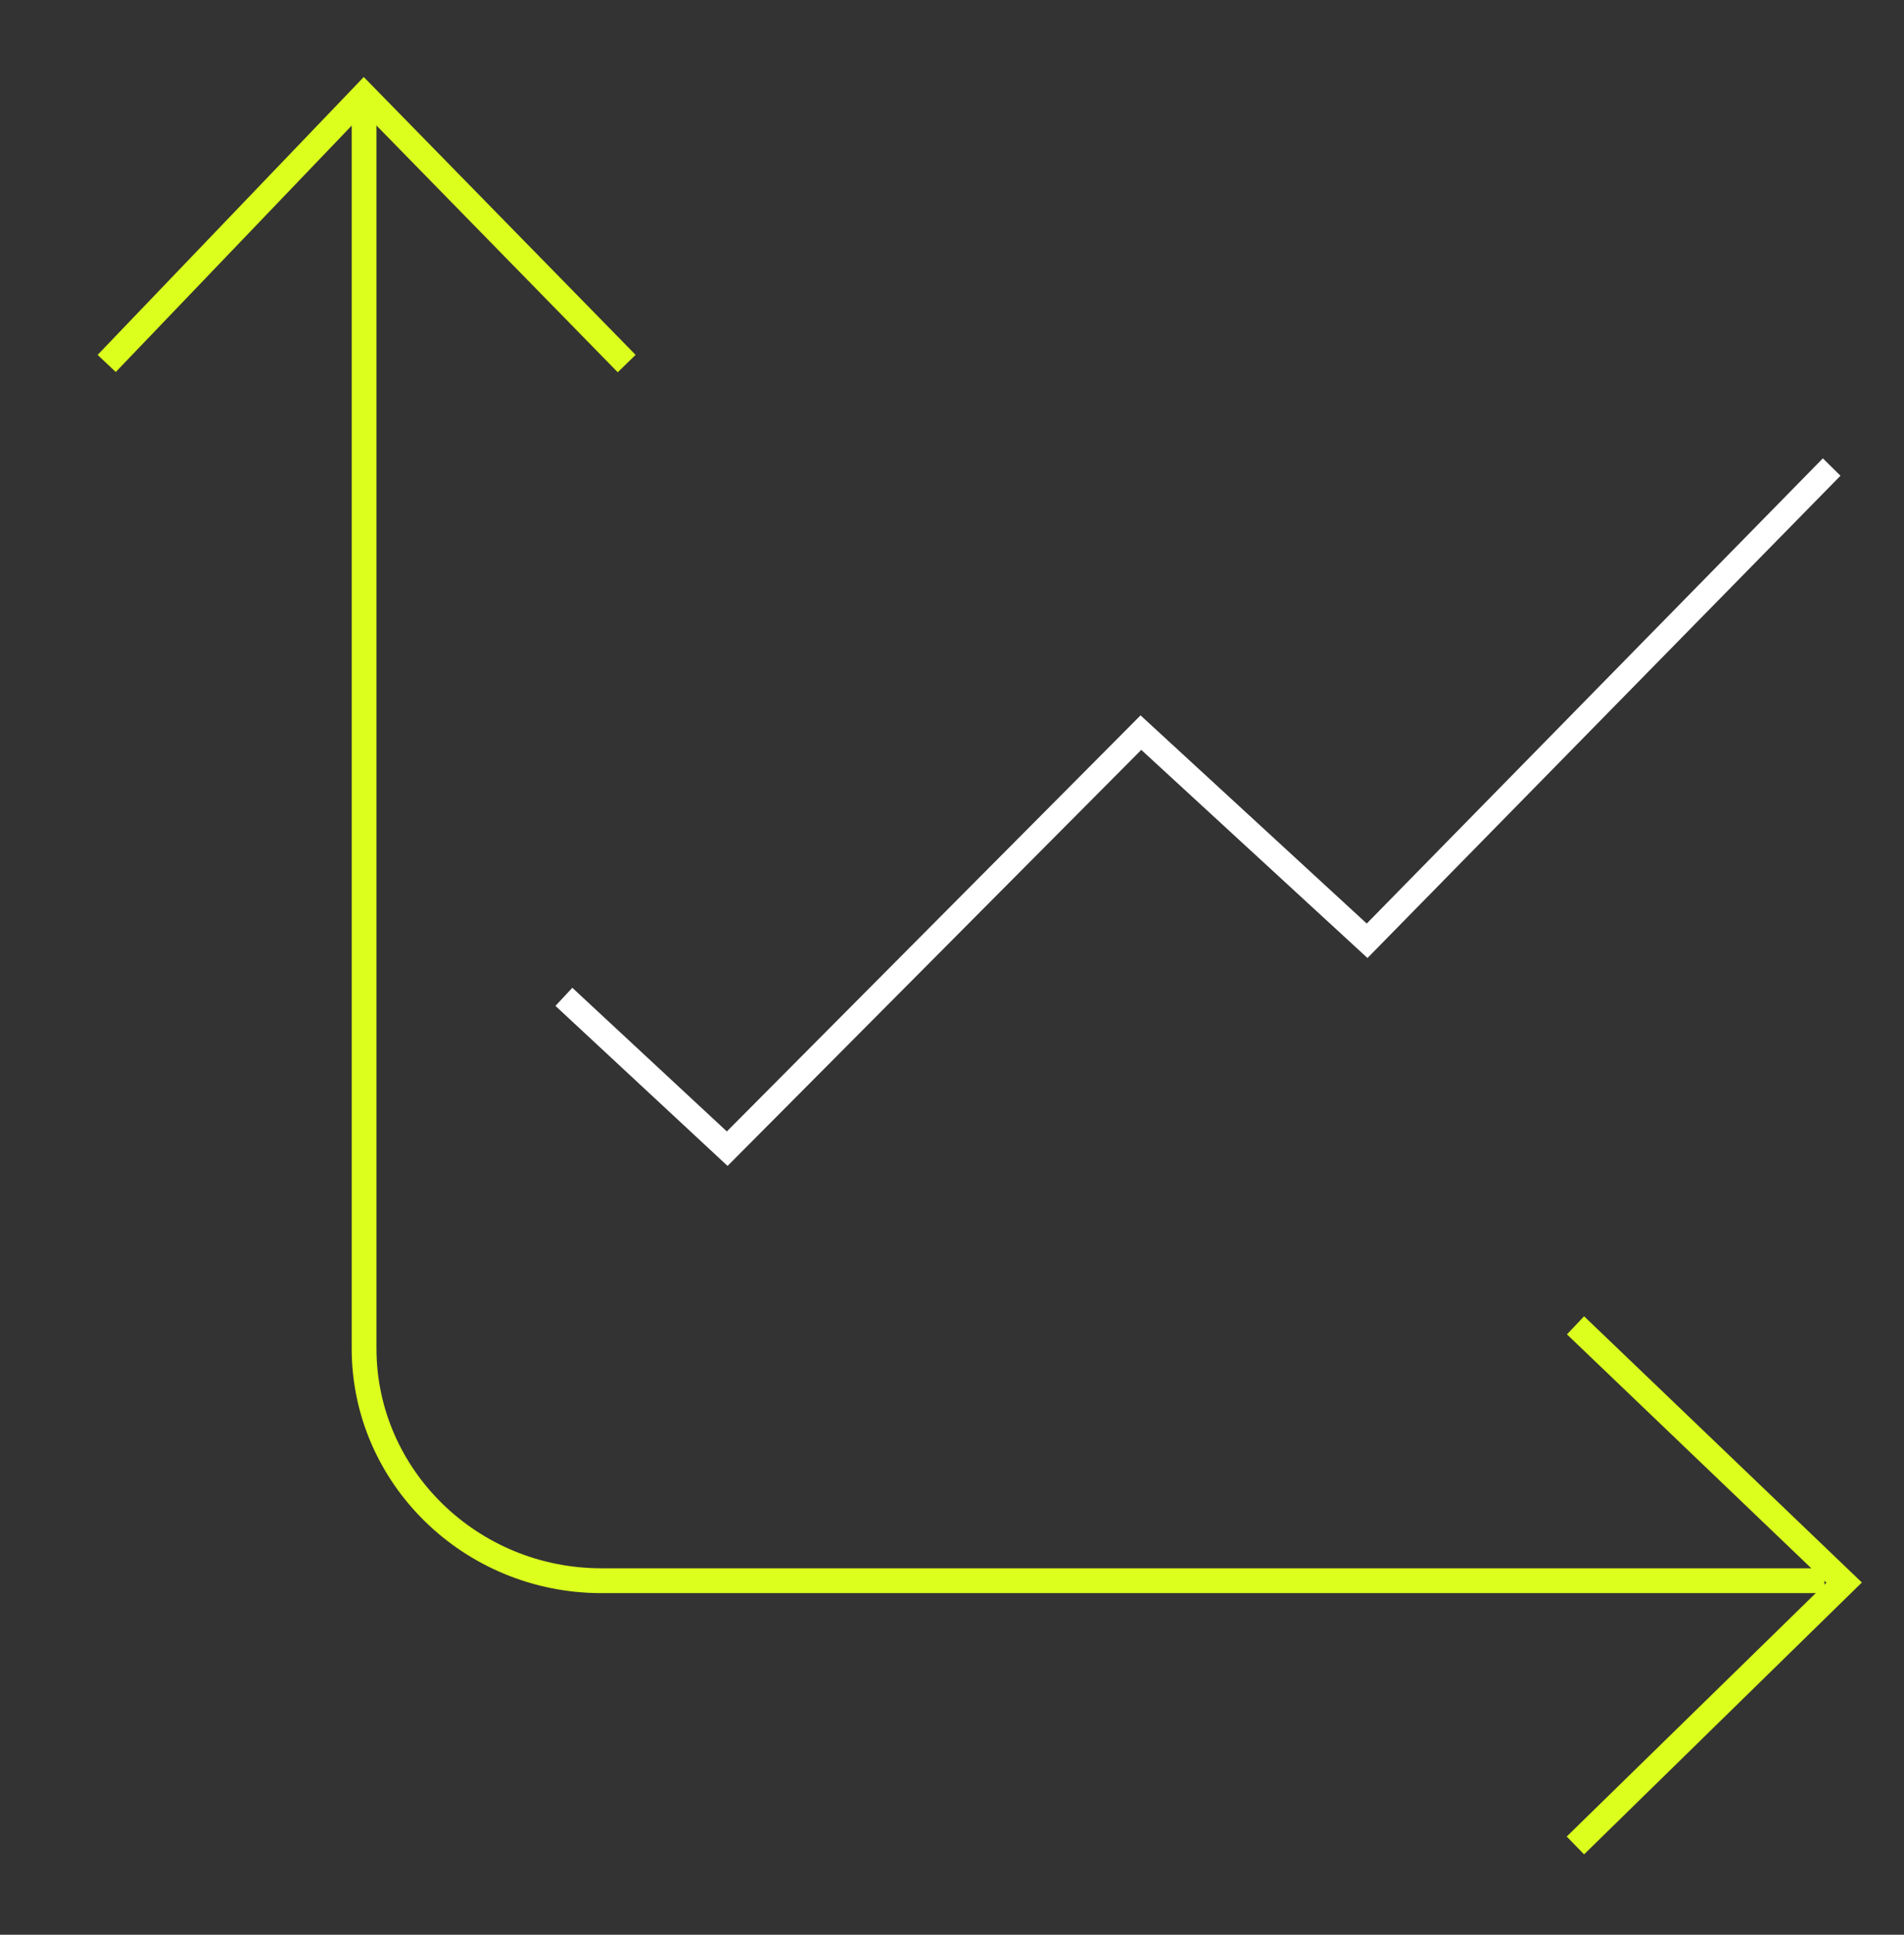
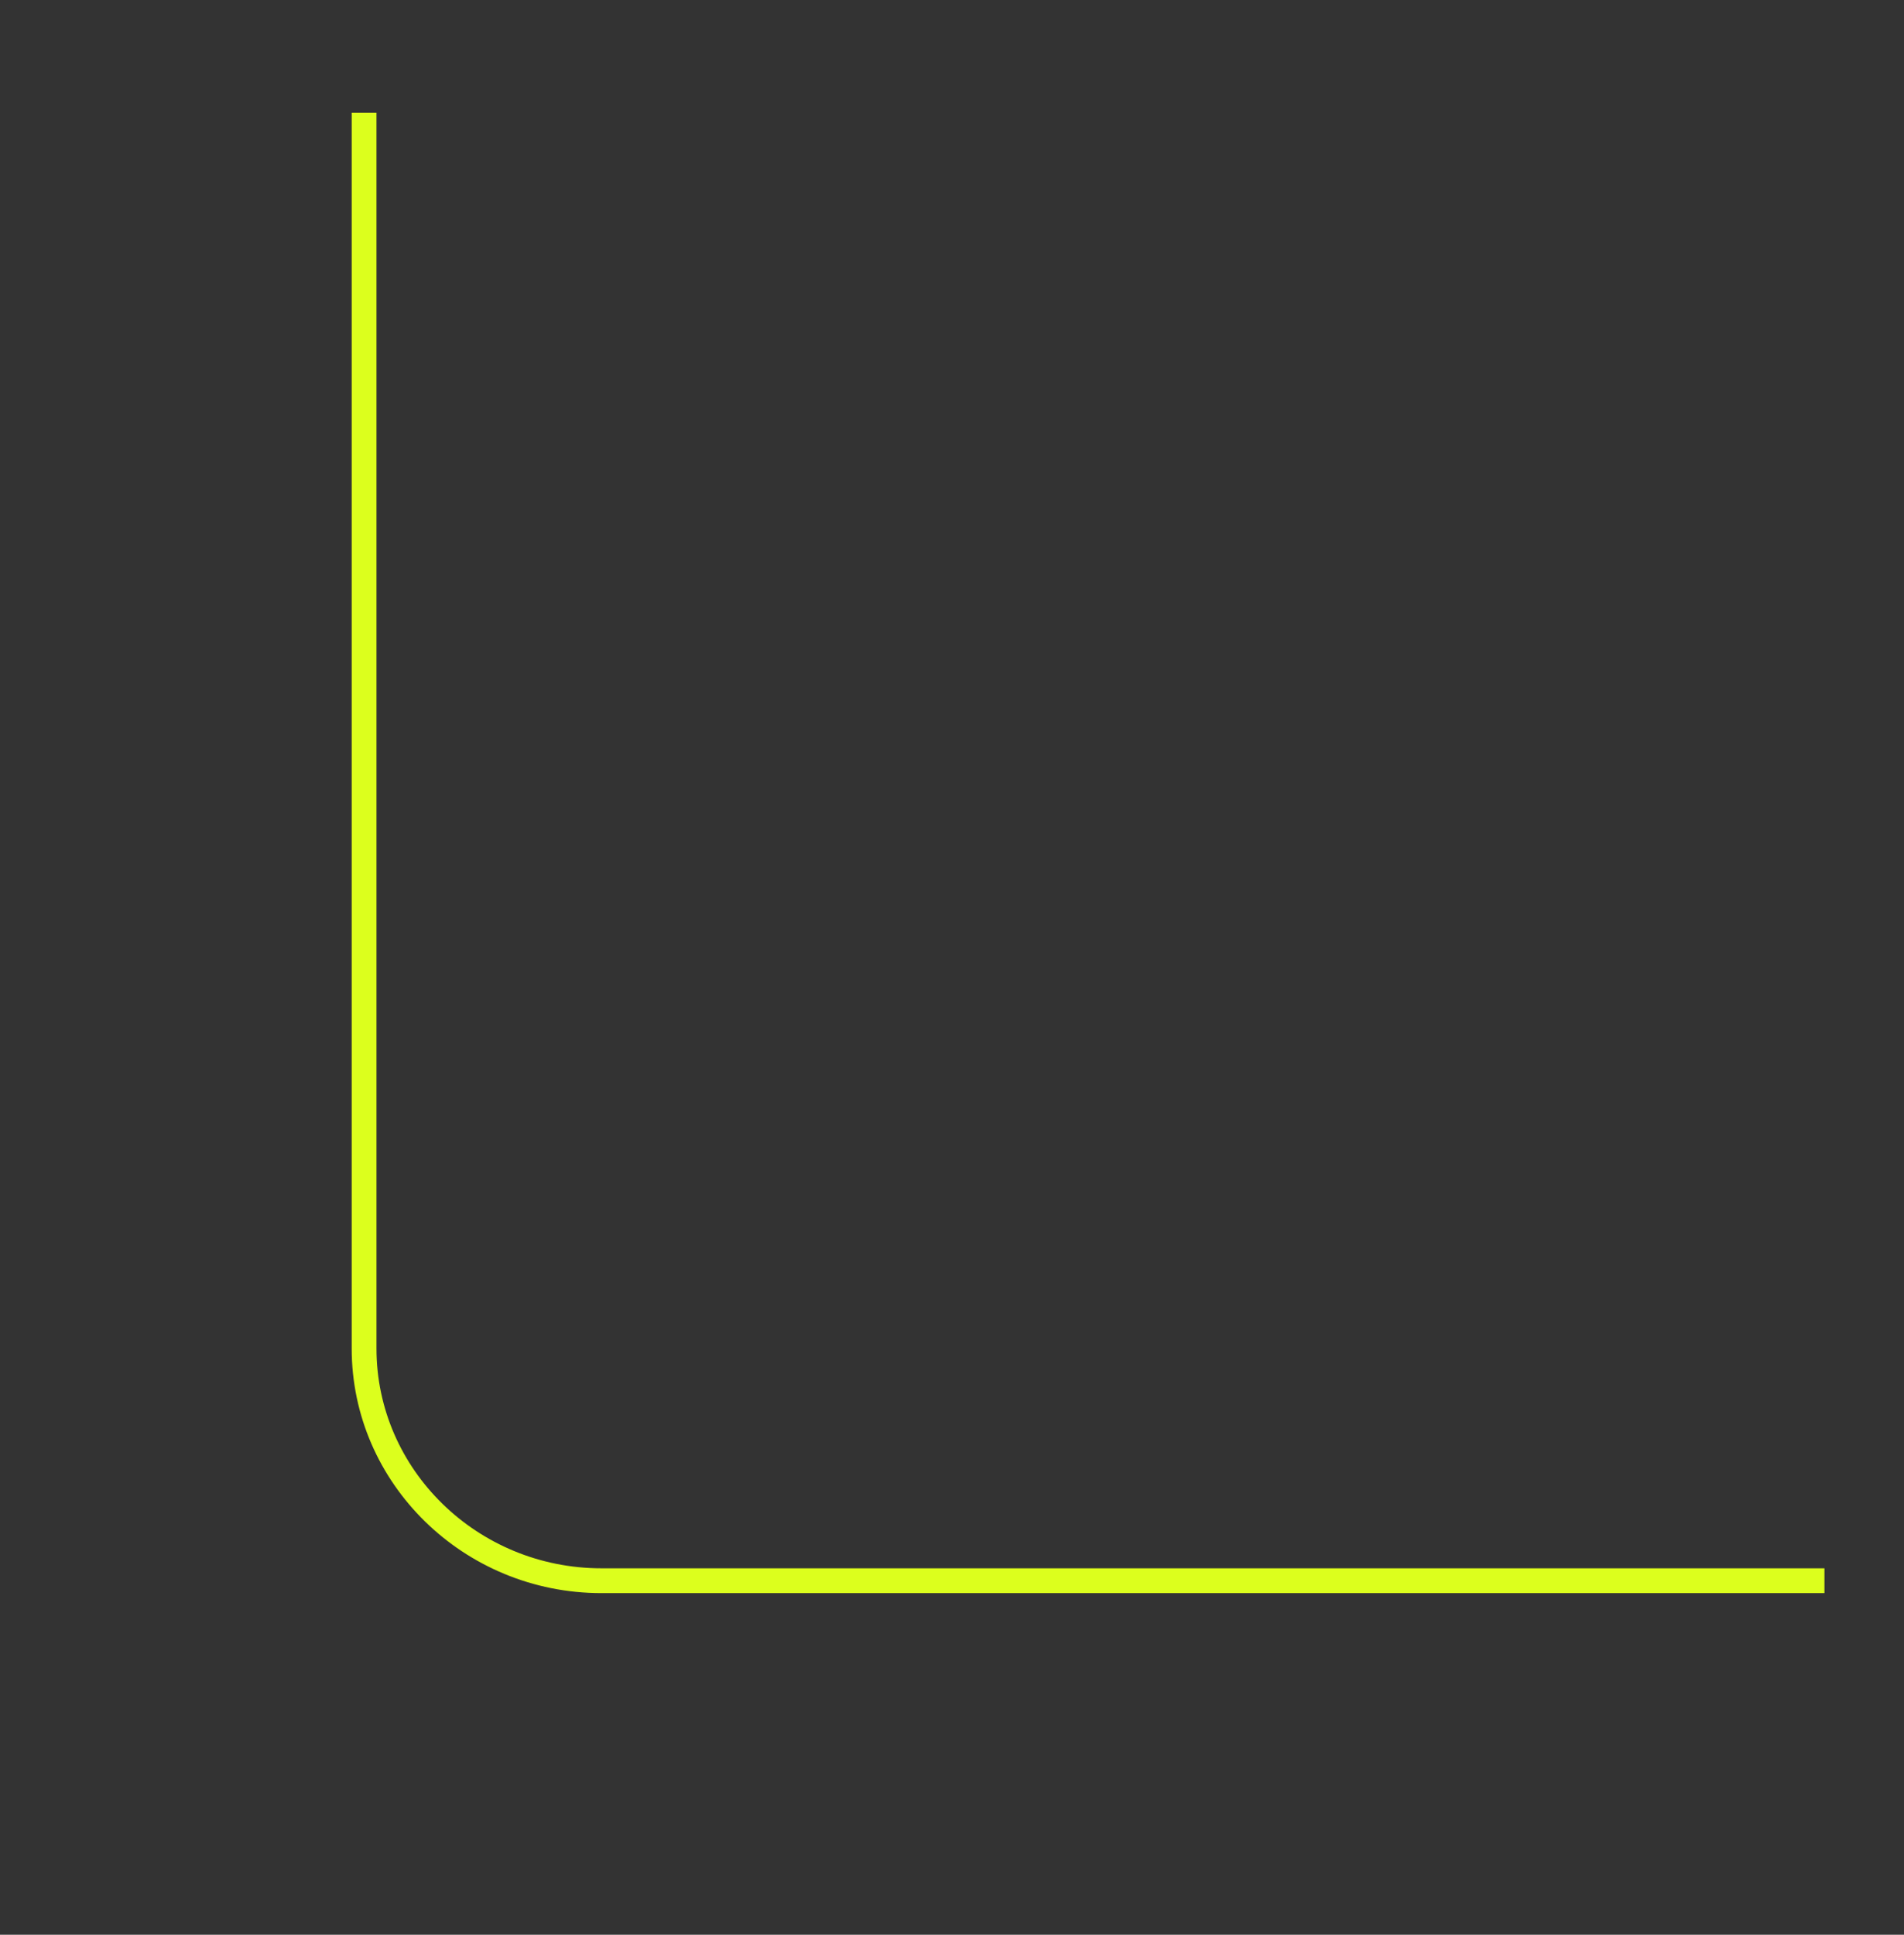
<svg xmlns="http://www.w3.org/2000/svg" width="63" height="64" viewBox="0 0 63 64" fill="none">
  <rect x="0" y="0" width="63" height="64" fill="#333333" stroke="none" />
  <path d="M60.36 52.699H19.901C15.346 52.699 11.637 49.072 11.637 44.607V3.729H12.457V44.607C12.457 48.612 15.797 51.878 19.901 51.878H60.368V52.699H60.36Z" fill="#DCFF1D" />
-   <path d="M20.44 12.314L12.044 3.73L3.83 12.306L3.23 11.739L12.036 2.548L21.031 11.739L20.44 12.314Z" fill="#DCFF1D" />
-   <path d="M52.414 61.341L51.84 60.751L60.432 52.355L51.848 44.14L52.414 43.541L61.606 52.347L52.414 61.341Z" fill="#DCFF1D" />
-   <path d="M24.074 38.568L18.379 33.274L18.937 32.675L24.05 37.427L37.739 23.664L45.223 30.55L60.315 15.162L60.898 15.737L45.248 31.69L37.763 24.805L24.074 38.568Z" fill="white" />
</svg>